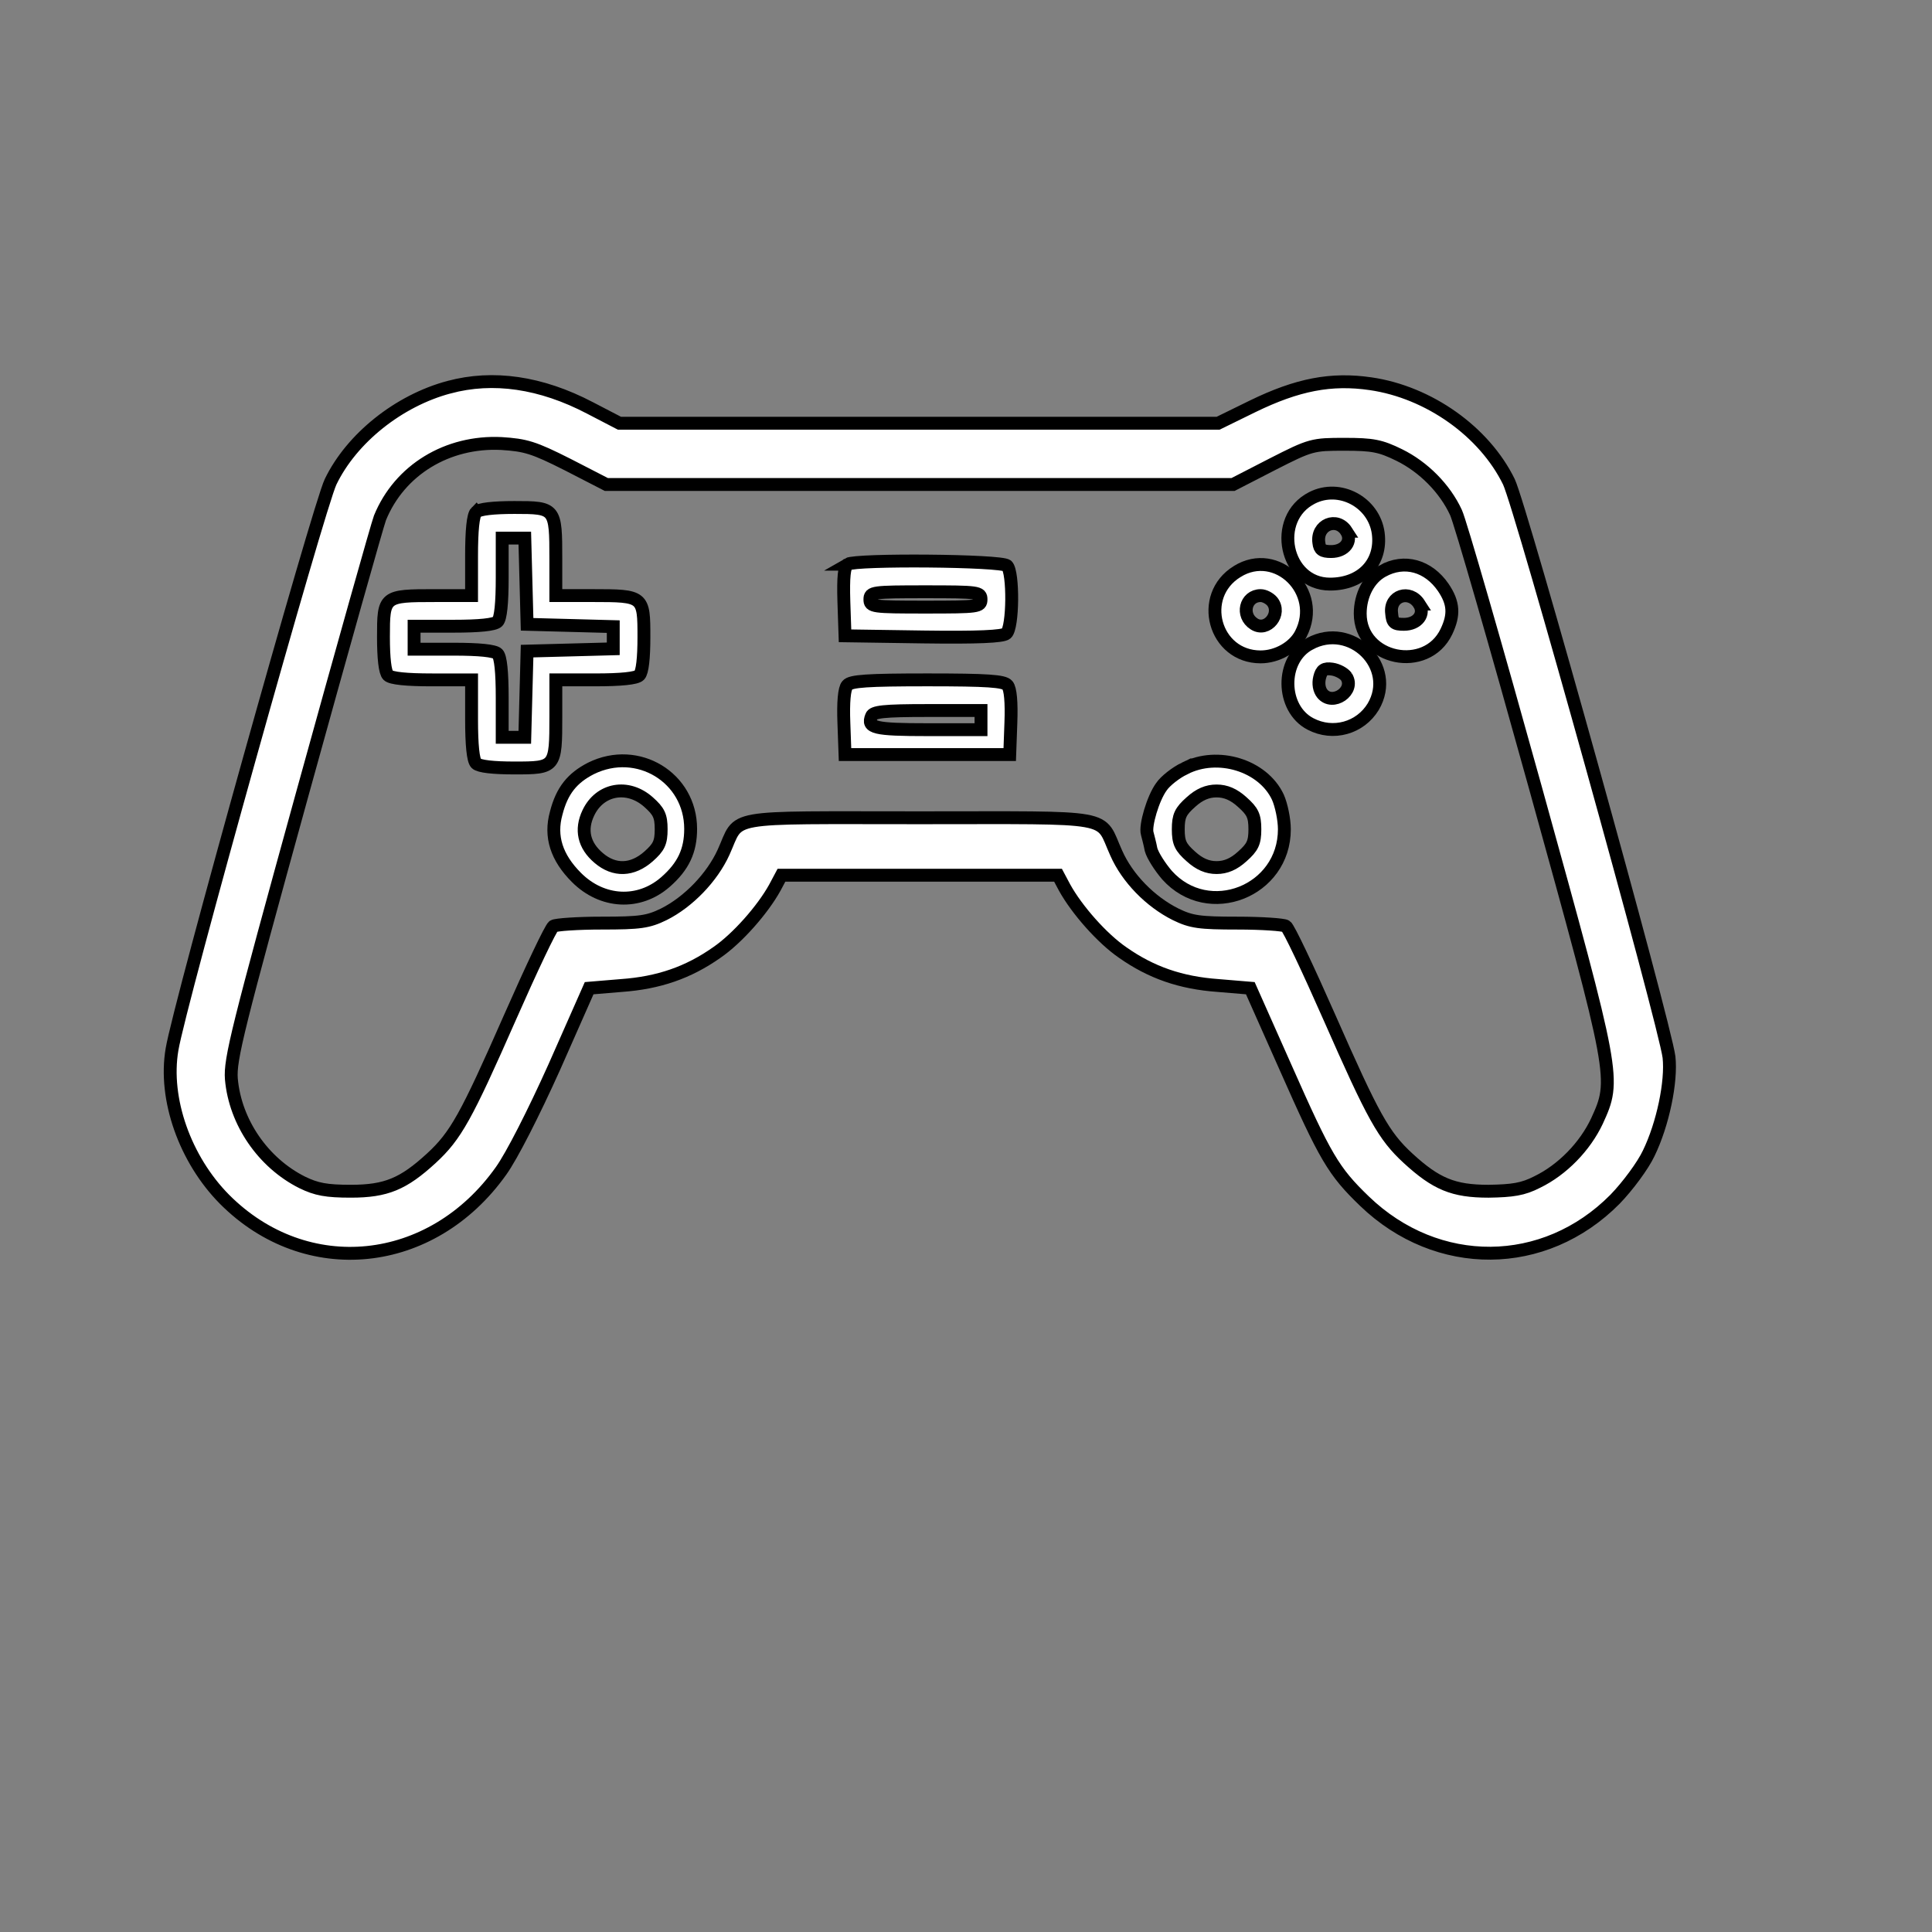
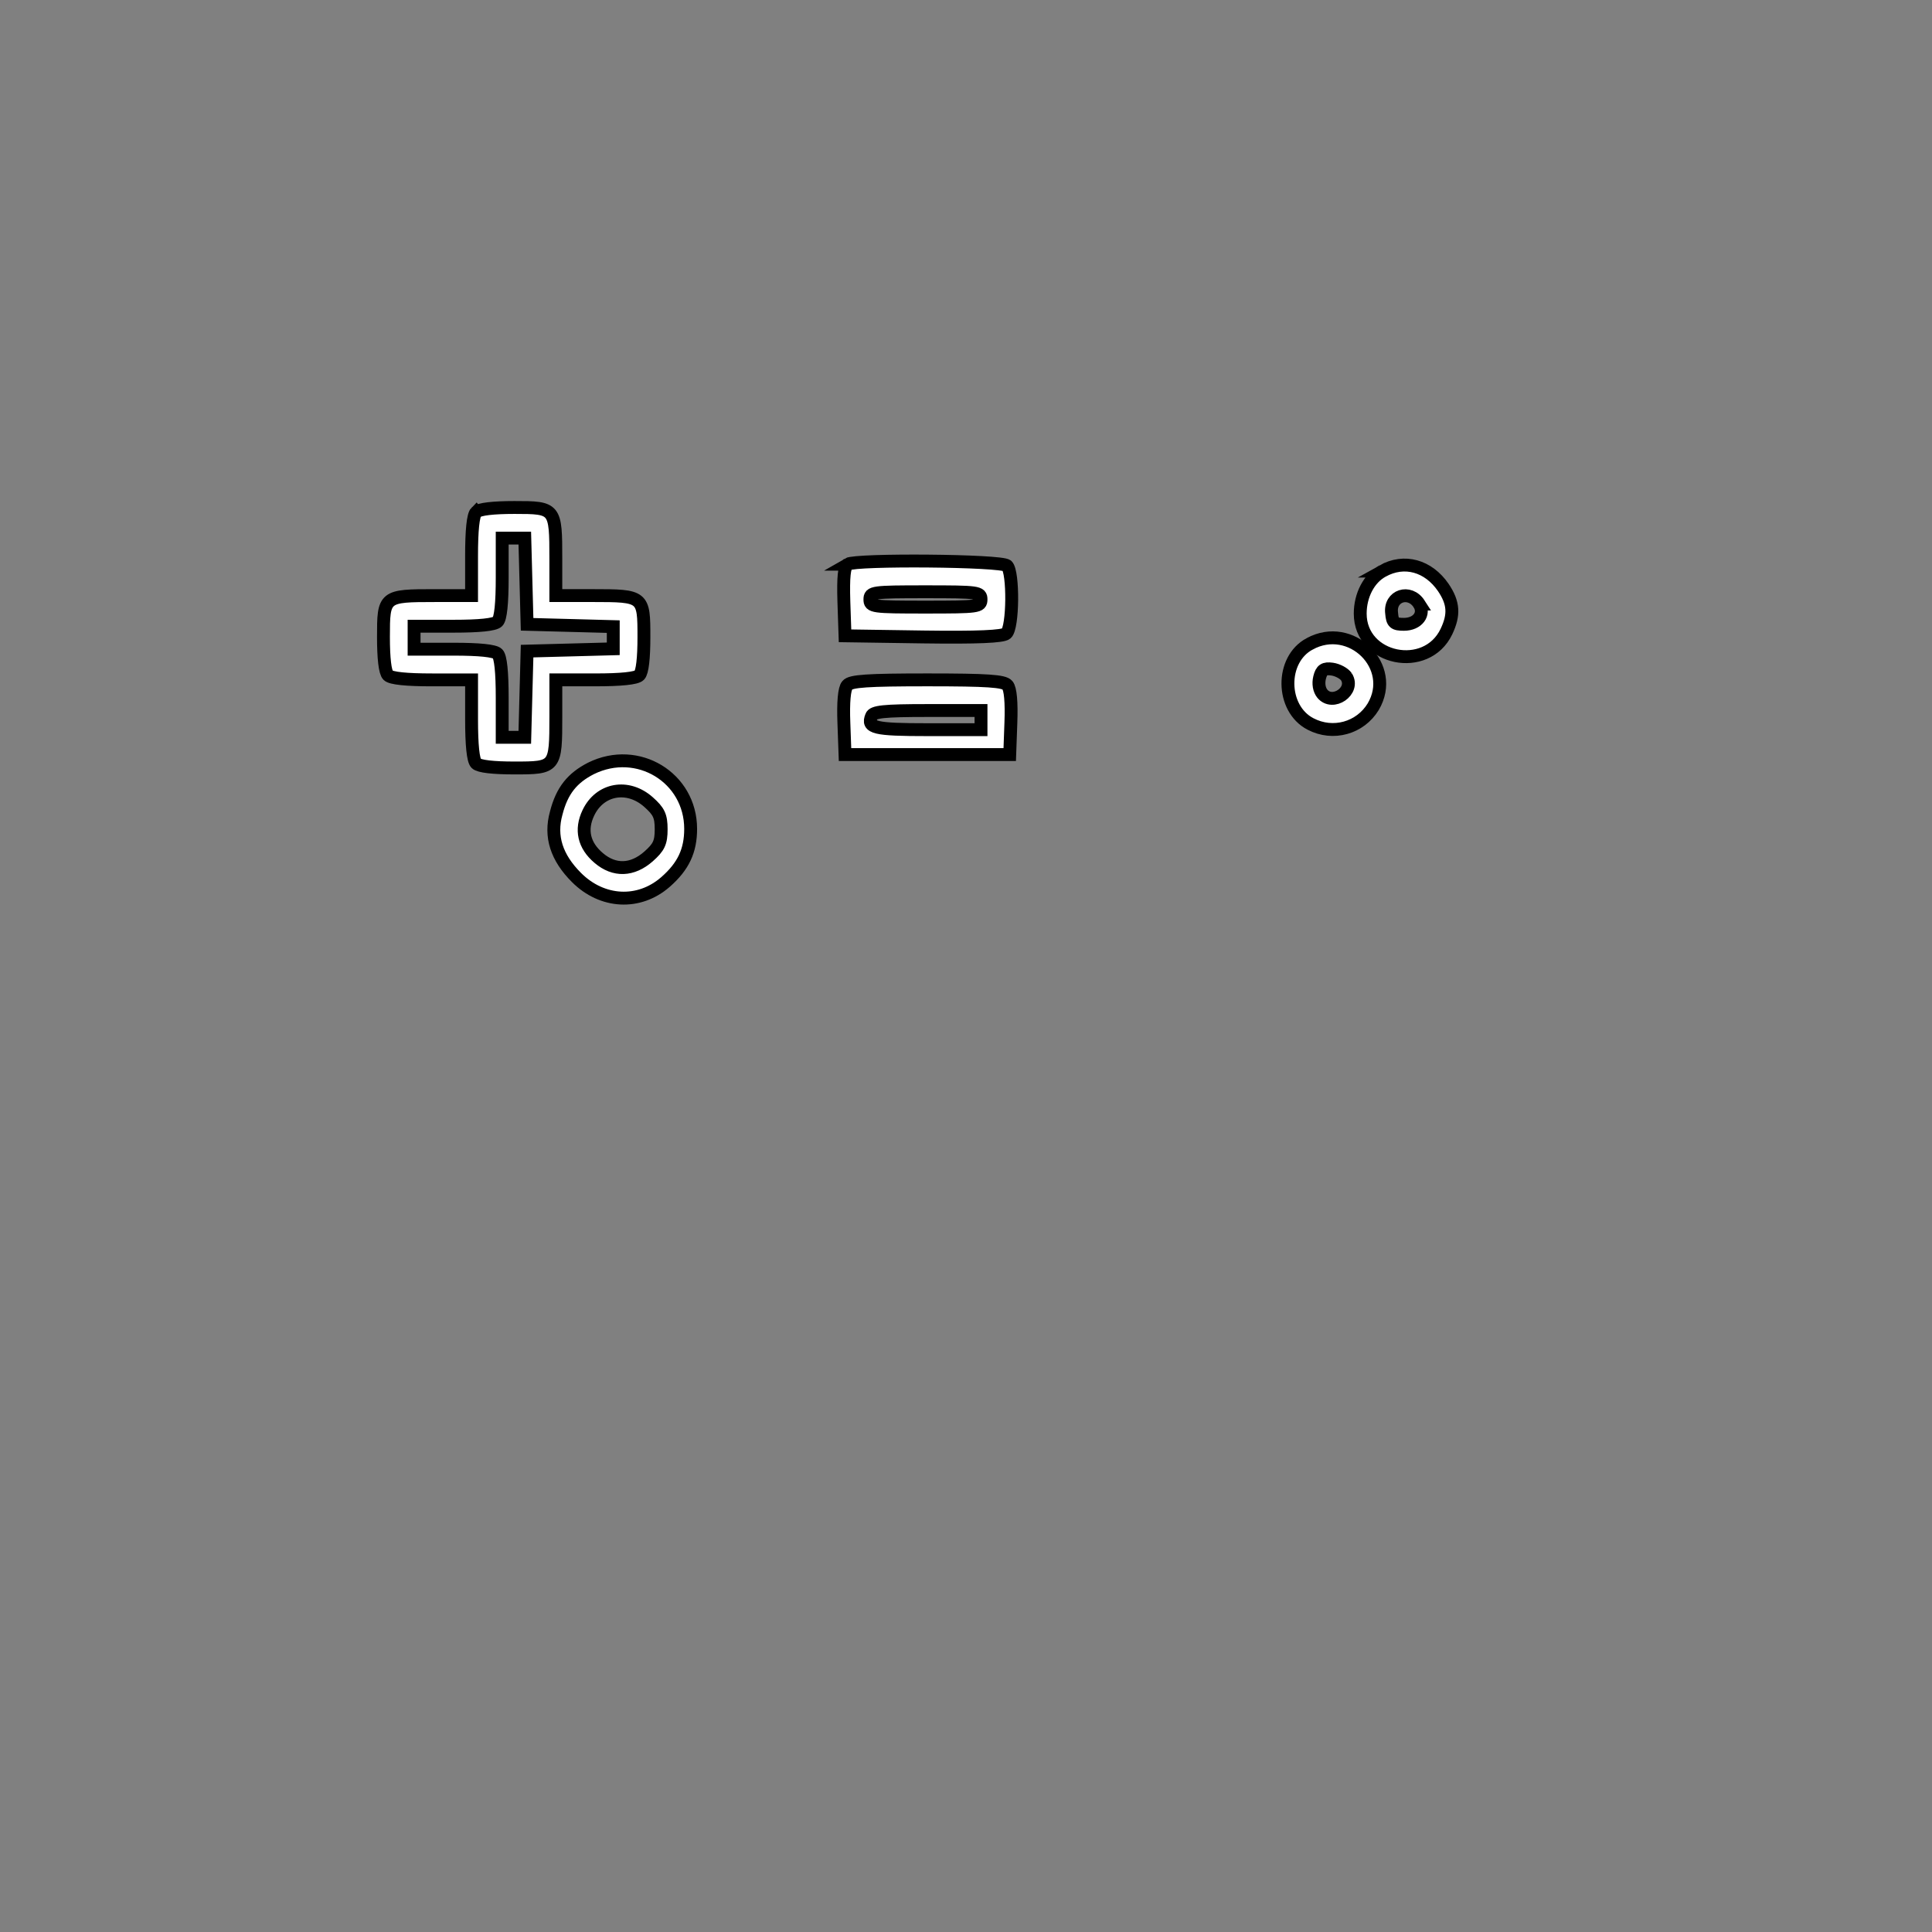
<svg xmlns="http://www.w3.org/2000/svg" width="150" height="150">
  <rect width="100%" height="100%" fill="#808080" stroke="none" />
  <g>
    <title>background</title>
    <rect x="-1" y="-1" width="152" height="152" id="canvas_background" fill="none" />
  </g>
  <g>
    <title>Layer 1</title>
    <g stroke="null" id="svg_1">
-       <path stroke="null" d="m34.857,30.063c-3.896,1.04 -7.554,3.955 -9.19,7.345c-0.922,1.904 -11.747,40.594 -12.312,44.074c-0.654,3.836 1.011,8.535 4.074,11.628c6.334,6.364 16.089,5.383 21.472,-2.201c0.833,-1.16 2.528,-4.491 4.133,-8.06l2.707,-6.126l2.498,-0.208c2.915,-0.208 5.205,-1.011 7.406,-2.557c1.606,-1.101 3.569,-3.33 4.521,-5.056l0.506,-0.951l10.736,0l10.736,0l0.506,0.951c0.951,1.725 2.915,3.955 4.521,5.056c2.201,1.546 4.491,2.349 7.406,2.557l2.498,0.208l2.737,6.156c3.093,6.989 3.718,8.059 6.126,10.379c5.65,5.442 13.978,5.383 19.45,-0.148c0.981,-1.011 2.171,-2.617 2.617,-3.569c1.1,-2.26 1.784,-5.561 1.576,-7.465c-0.327,-2.617 -11.48,-42.676 -12.431,-44.669c-1.903,-3.896 -6.216,-6.959 -10.736,-7.614c-3.063,-0.447 -5.68,0.059 -9.16,1.754l-2.678,1.312l-23.256,0l-23.227,0l-2.29,-1.19c-3.807,-1.992 -7.524,-2.528 -10.944,-1.606l0,-0zm9.218,6.008l3.004,1.546l24.327,0l24.327,0l3.063,-1.576c2.974,-1.517 3.123,-1.546 5.591,-1.546c2.201,0 2.795,0.119 4.252,0.833c1.873,0.922 3.538,2.587 4.402,4.461c0.327,0.684 3.093,10.29 6.156,21.324c6.245,22.543 6.275,22.691 4.788,25.932c-0.922,1.962 -2.676,3.777 -4.639,4.728c-1.1,0.565 -1.904,0.684 -3.777,0.714c-2.737,0 -4.074,-0.565 -6.245,-2.557c-1.904,-1.754 -2.706,-3.212 -6.097,-10.914c-1.665,-3.777 -3.182,-6.989 -3.39,-7.108c-0.178,-0.119 -1.873,-0.238 -3.747,-0.238c-2.974,0 -3.598,-0.089 -4.818,-0.684c-1.962,-0.981 -3.747,-2.796 -4.61,-4.758c-1.368,-3.004 0.178,-2.737 -15.257,-2.737c-15.405,0 -13.889,-0.267 -15.227,2.676c-0.892,1.962 -2.735,3.866 -4.639,4.818c-1.22,0.595 -1.843,0.684 -4.818,0.684c-1.873,0 -3.569,0.119 -3.747,0.238c-0.208,0.119 -1.725,3.33 -3.39,7.108c-3.39,7.703 -4.193,9.16 -6.097,10.914c-2.171,1.993 -3.509,2.557 -6.245,2.557c-1.903,0 -2.676,-0.148 -3.777,-0.684c-3.034,-1.517 -5.205,-4.669 -5.502,-8.029c-0.119,-1.517 0.476,-3.896 5.531,-22.216c3.123,-11.302 5.83,-20.907 6.008,-21.352c1.517,-3.718 5.234,-5.978 9.427,-5.77c1.875,0.12 2.5,0.298 5.147,1.637l-0,0z" id="svg_3" fill="#ffffff" />
-       <path stroke="null" d="m101.86,38.658c-3.152,1.606 -2.082,6.692 1.398,6.692c2.468,0 4.044,-1.665 3.747,-3.955c-0.328,-2.409 -3.004,-3.836 -5.145,-2.737zm2.677,2.588c0.475,0.773 -0.119,1.576 -1.19,1.576c-0.684,0 -0.892,-0.148 -0.951,-0.684c-0.209,-1.398 1.398,-2.052 2.142,-0.892l0,0z" id="svg_4" fill="#ffffff" />
      <path stroke="null" d="m36.968,39.759c-0.238,0.238 -0.356,1.428 -0.356,3.42l0,3.063l-2.855,0c-3.955,0 -3.985,0.03 -3.985,3.212c0,1.636 0.119,2.737 0.358,2.974c0.238,0.238 1.428,0.358 3.42,0.358l3.063,0l0,3.063c0,1.993 0.119,3.182 0.356,3.42c0.238,0.238 1.339,0.356 2.974,0.356c3.182,0 3.212,-0.03 3.212,-3.985l0,-2.855l3.063,0c1.993,0 3.182,-0.119 3.42,-0.358c0.238,-0.238 0.356,-1.339 0.356,-2.974c0,-3.182 -0.03,-3.212 -3.985,-3.212l-2.855,0l0,-2.855c0,-3.955 -0.03,-3.985 -3.212,-3.985c-1.634,0.001 -2.734,0.12 -2.973,0.359l0,0zm3.866,5.353l0.089,3.36l3.36,0.089l3.33,0.089l0,0.862l0,0.862l-3.33,0.089l-3.36,0.089l-0.089,3.33l-0.089,3.36l-0.862,0l-0.892,0l0,-3.063c0,-1.993 -0.119,-3.182 -0.358,-3.42c-0.238,-0.238 -1.428,-0.356 -3.42,-0.356l-3.063,0l0,-0.892l0,-0.892l3.063,0c1.993,0 3.182,-0.119 3.42,-0.358c0.238,-0.238 0.358,-1.428 0.358,-3.42l0,-3.063l0.892,0l0.862,0l0.089,3.332l0,-0z" id="svg_5" fill="#ffffff" />
      <path stroke="null" d="m65.815,43.803c-0.267,0.178 -0.356,0.981 -0.297,2.915l0.089,2.646l6.067,0.089c4.224,0.059 6.186,-0.03 6.453,-0.267c0.536,-0.447 0.565,-4.758 0.059,-5.264c-0.416,-0.416 -11.717,-0.505 -12.372,-0.119l-0,0zm10.35,2.737c0,0.565 -0.208,0.595 -4.313,0.595c-4.104,0 -4.312,-0.03 -4.312,-0.595c0,-0.565 0.208,-0.595 4.312,-0.595c4.105,0 4.313,0.03 4.313,0.595z" id="svg_6" fill="#ffffff" />
-       <path stroke="null" d="m96.061,44.369c-3.093,1.903 -1.784,6.631 1.814,6.631c1.279,0 2.587,-0.744 3.123,-1.784c1.695,-3.271 -1.873,-6.751 -4.936,-4.847l0,-0zm2.706,2.32c0.773,0.951 -0.386,2.409 -1.398,1.754c-1.04,-0.654 -0.684,-2.201 0.506,-2.201c0.297,0 0.684,0.209 0.892,0.447l0,-0z" id="svg_7" fill="#ffffff" />
      <path stroke="null" d="m107.332,44.339c-1.04,0.565 -1.725,1.873 -1.725,3.301c0,3.599 5.145,4.639 6.692,1.398c0.625,-1.309 0.565,-2.231 -0.238,-3.42c-1.16,-1.696 -3.035,-2.232 -4.73,-1.279l0,-0zm2.855,2.557c0.475,0.773 -0.119,1.576 -1.19,1.576c-0.744,0 -0.892,-0.119 -0.951,-0.862c-0.178,-1.368 1.398,-1.874 2.142,-0.714z" id="svg_8" fill="#ffffff" />
      <path stroke="null" d="m101.682,49.989c-2.29,1.22 -2.231,5.025 0.059,6.216c1.754,0.922 3.866,0.327 4.877,-1.339c1.843,-3.123 -1.725,-6.631 -4.936,-4.877zm2.855,2.557c0.684,1.1 -1.071,2.29 -1.874,1.309c-0.238,-0.297 -0.327,-0.773 -0.208,-1.25c0.148,-0.595 0.356,-0.744 0.981,-0.654c0.417,0.061 0.922,0.328 1.101,0.595l0,0z" id="svg_9" fill="#ffffff" />
      <path stroke="null" d="m65.785,53.201c-0.238,0.267 -0.327,1.339 -0.267,2.915l0.089,2.468l6.394,0l6.394,0l0.089,-2.468c0.059,-1.576 -0.03,-2.648 -0.267,-2.915c-0.267,-0.327 -1.546,-0.416 -6.216,-0.416c-4.669,0 -5.947,0.089 -6.216,0.416l-0,0zm10.38,2.707l0,0.744l-4.133,0c-4.163,0 -4.728,-0.148 -4.372,-1.04c0.119,-0.356 0.951,-0.447 4.342,-0.447l4.163,0l0,0.744l0,0z" id="svg_10" fill="#ffffff" />
      <path stroke="null" d="m45.89,59.655c-1.457,0.744 -2.26,1.725 -2.707,3.479c-0.506,1.814 0.03,3.449 1.576,4.996c1.993,1.993 4.847,2.142 6.9,0.356c1.398,-1.219 1.963,-2.438 1.963,-4.133c0,-3.985 -4.105,-6.483 -7.732,-4.698zm4.461,2.617c0.803,0.714 0.981,1.07 0.981,2.112c0,1.04 -0.178,1.398 -0.981,2.112c-1.25,1.1 -2.648,1.16 -3.866,0.119c-1.16,-0.981 -1.428,-2.201 -0.803,-3.509c0.892,-1.875 3.062,-2.262 4.669,-0.834z" id="svg_11" fill="#ffffff" />
-       <path stroke="null" d="m91.986,59.655c-0.684,0.327 -1.517,0.981 -1.815,1.428c-0.654,0.892 -1.279,3.034 -1.1,3.629c0.059,0.238 0.208,0.773 0.297,1.25c0.119,0.445 0.684,1.339 1.248,1.993c3.214,3.567 9.102,1.247 9.102,-3.57c0,-0.773 -0.238,-1.903 -0.506,-2.498c-1.159,-2.469 -4.668,-3.54 -7.226,-2.231l0,0zm4.461,2.617c0.803,0.714 0.981,1.07 0.981,2.112c0,1.04 -0.178,1.398 -0.981,2.112c-0.654,0.595 -1.279,0.862 -1.993,0.862c-0.714,0 -1.339,-0.267 -1.993,-0.862c-0.803,-0.714 -0.981,-1.07 -0.981,-2.112c0,-1.04 0.178,-1.398 0.981,-2.112c0.654,-0.595 1.279,-0.862 1.993,-0.862c0.715,0 1.339,0.267 1.993,0.862z" id="svg_12" fill="#ffffff" />
    </g>
  </g>
</svg>